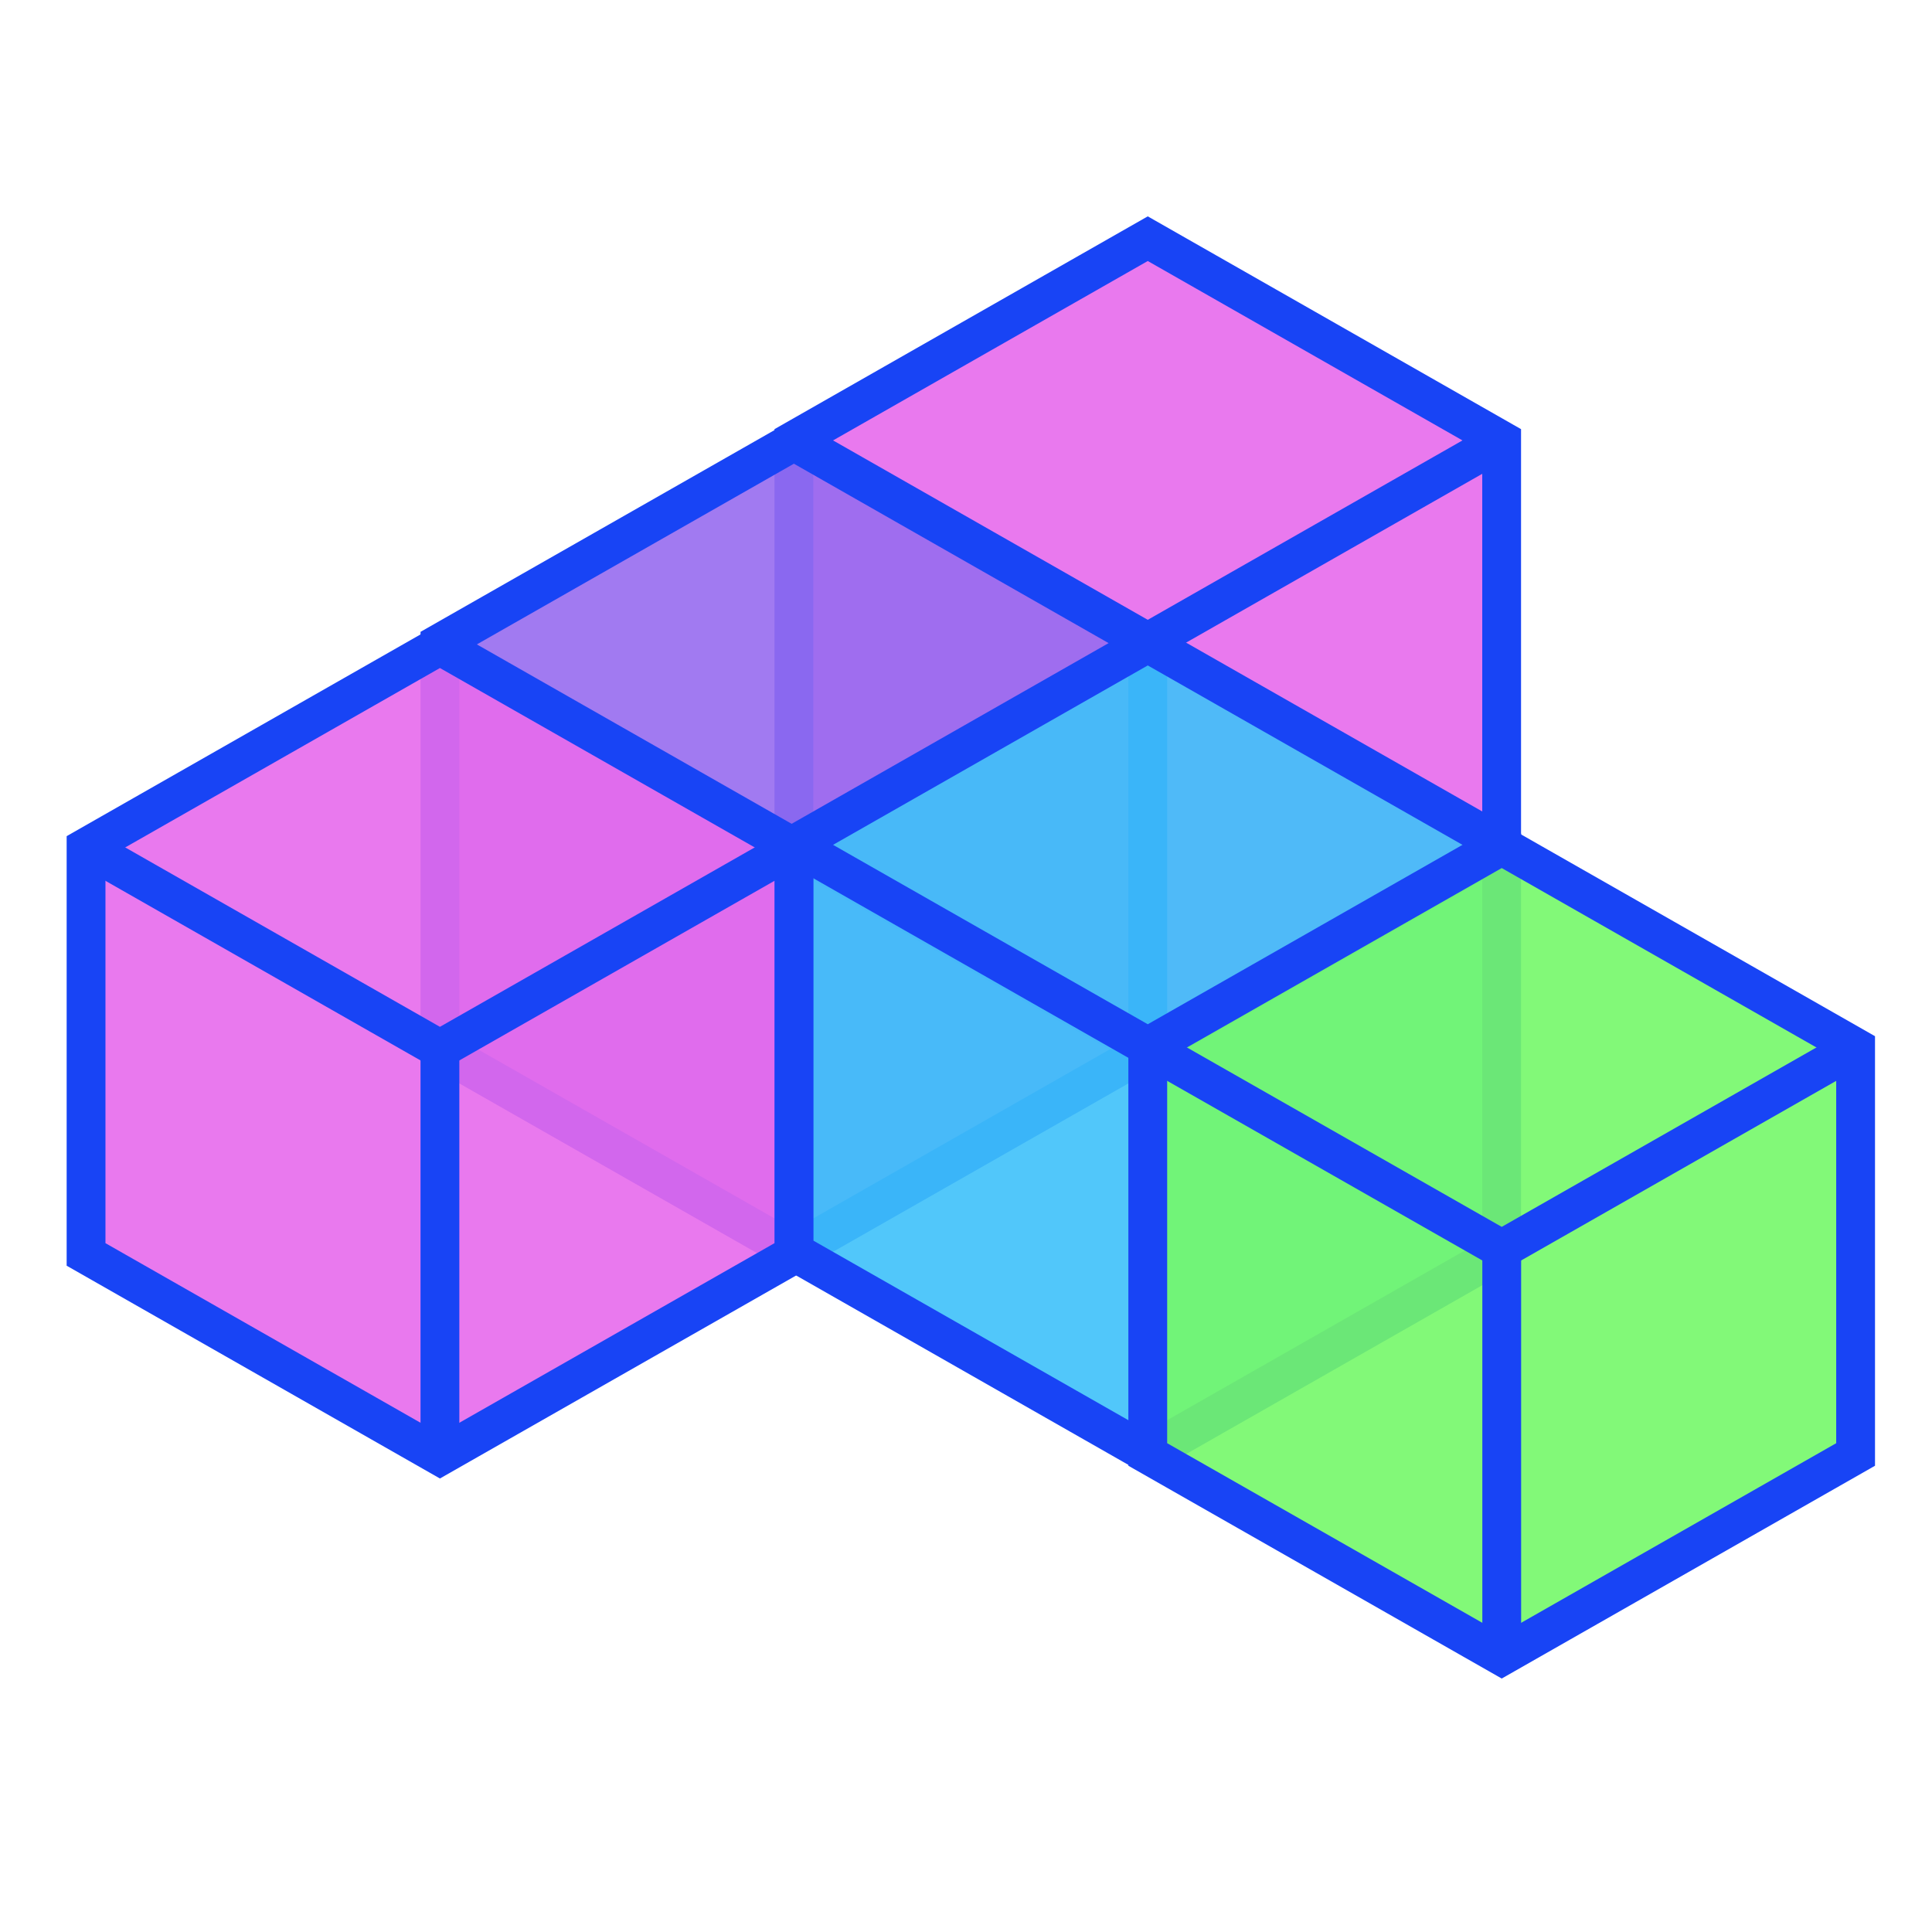
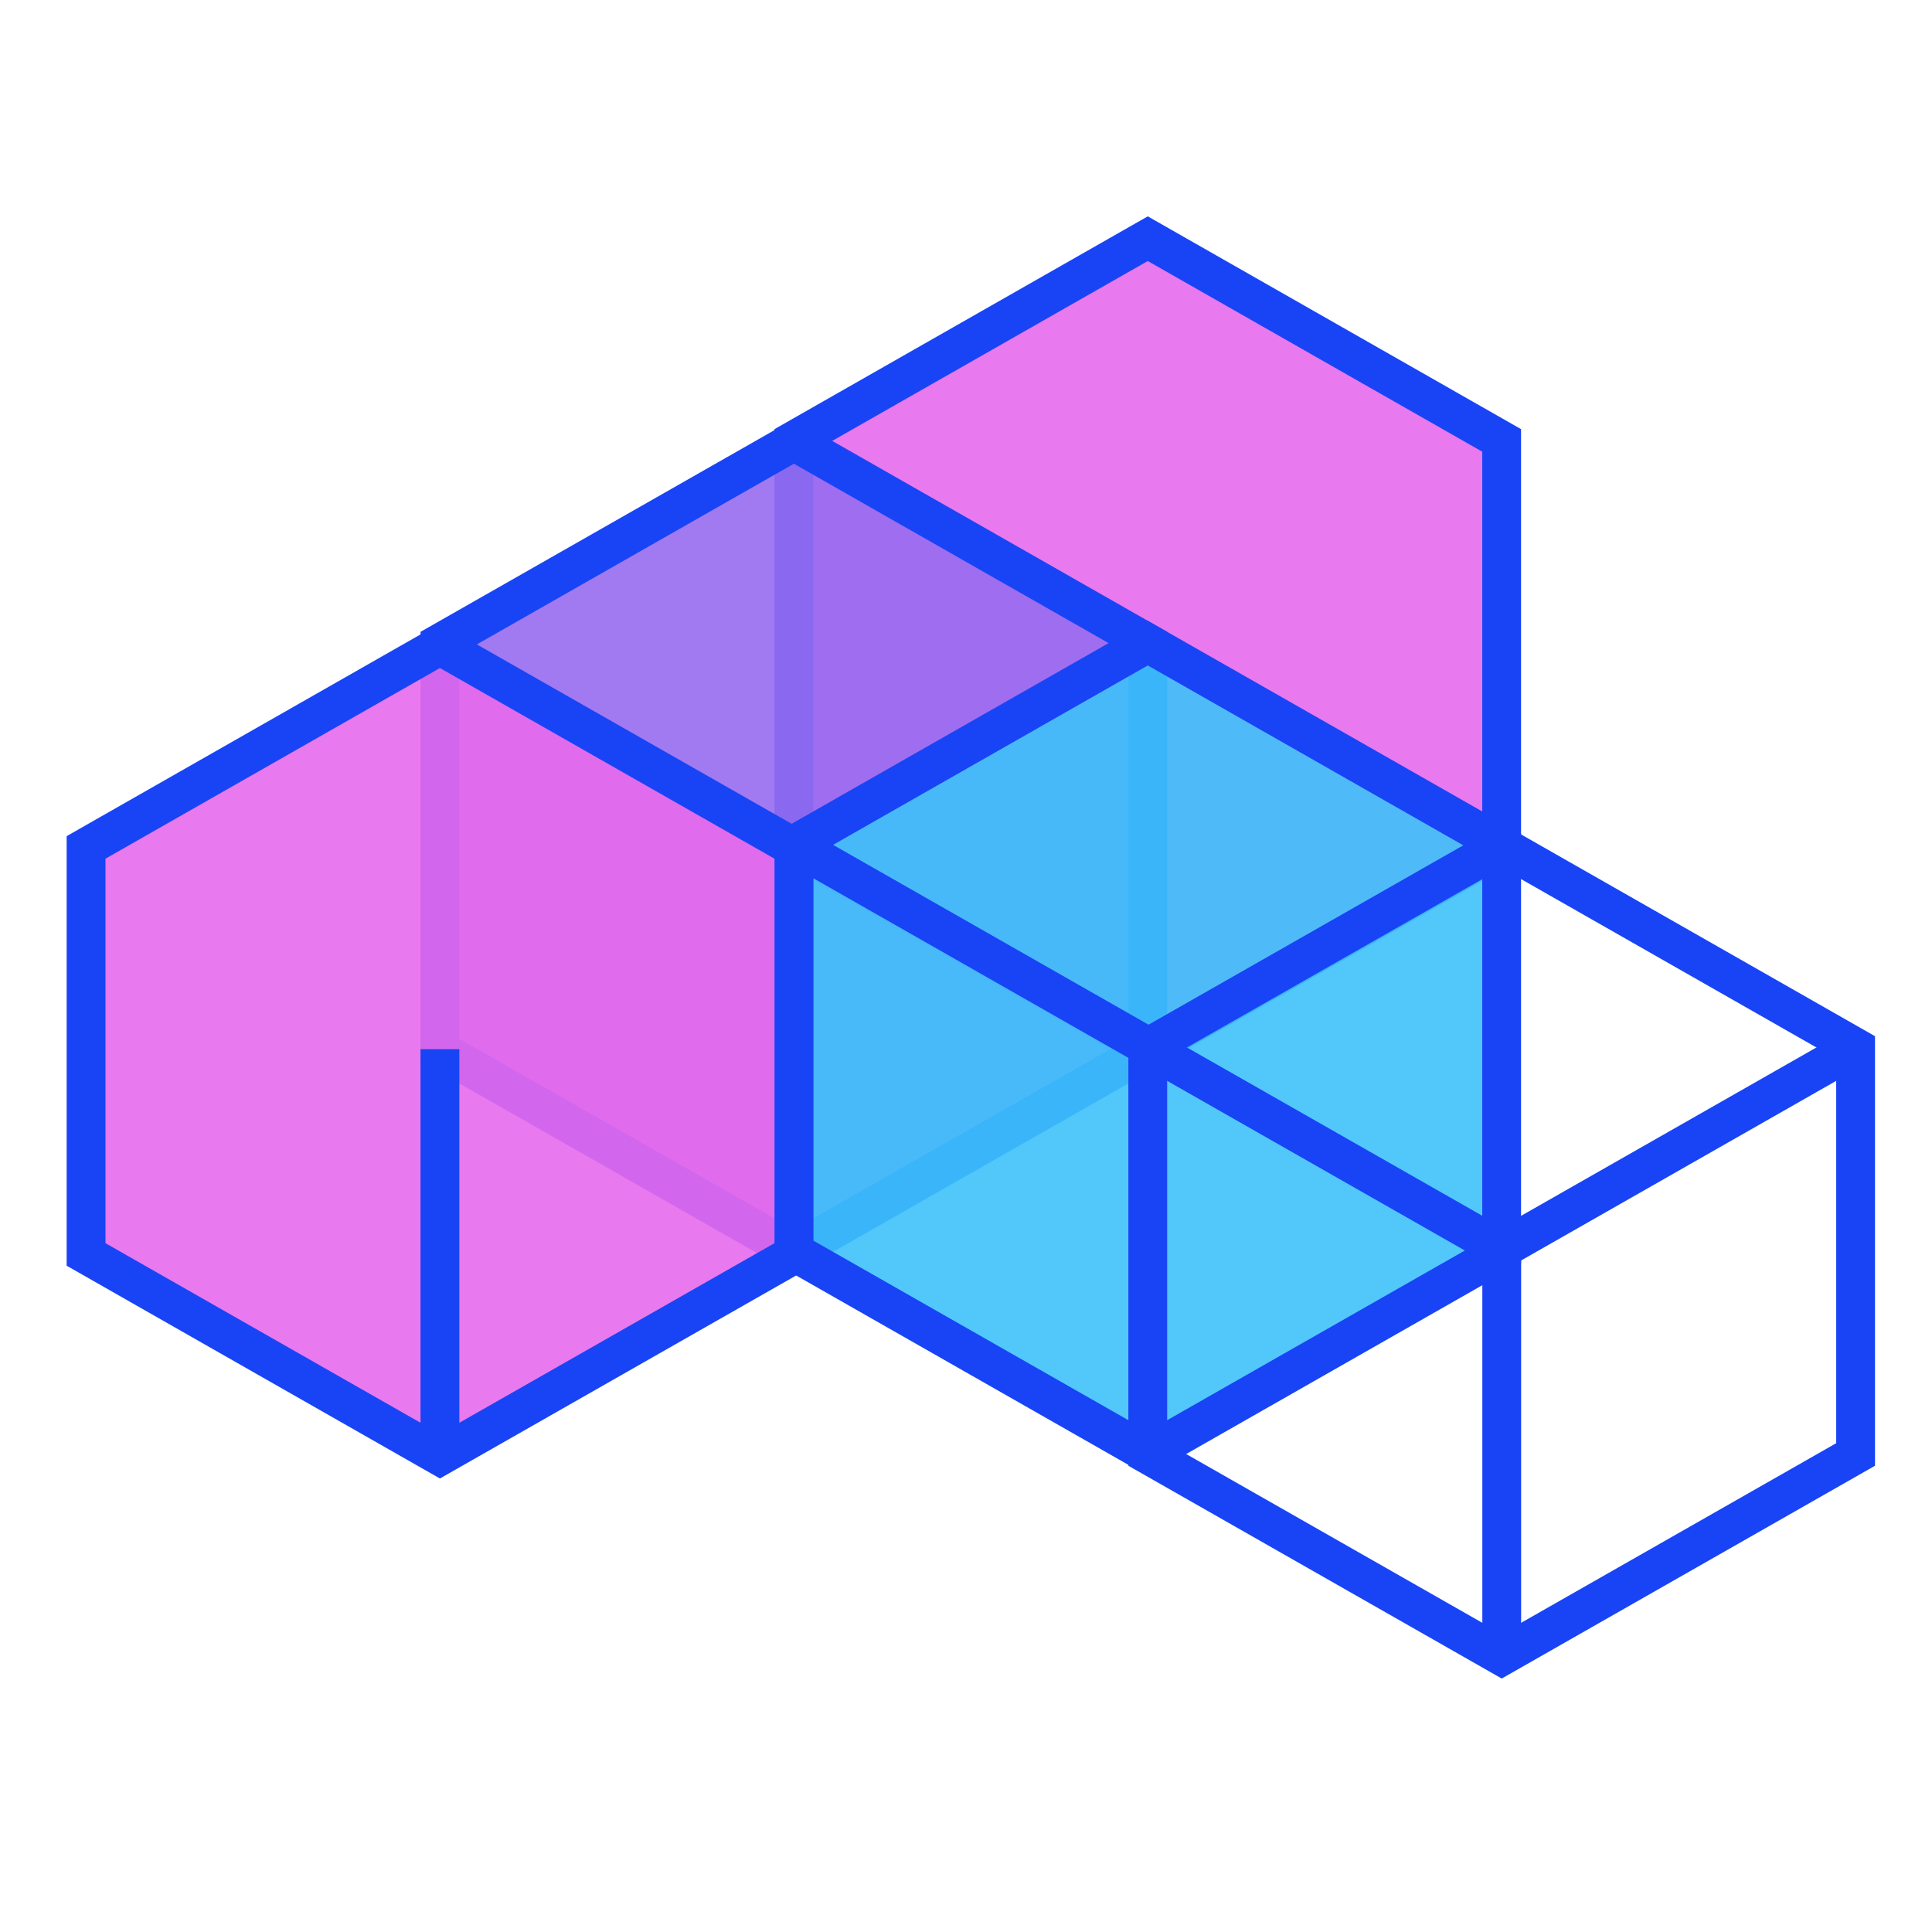
<svg xmlns="http://www.w3.org/2000/svg" width="24" height="24" viewBox="0 0 24 24" fill="none">
  <g clip-path="url(#clip0_27934_2091)">
    <path opacity="0.9" d="M14.258 13.011L9.862 10.505V5.449L14.258 2.943L18.654 5.449V10.505L14.258 13.011Z" fill="#E76BEC" />
    <path d="M14.258 13.033L9.862 10.527V5.471L14.258 2.965L18.654 5.471V10.527L14.258 13.033Z" stroke="#1844F5" stroke-width="0.482" />
-     <path d="M9.862 5.471L14.258 7.977L18.654 5.471" stroke="#1844F5" stroke-width="0.482" />
    <path opacity="0.9" d="M9.862 15.528L5.465 13.022V7.966L9.862 5.46L14.258 7.966V13.022L9.862 15.528Z" fill="#976CF0" />
    <path d="M9.862 15.55L5.465 13.044V7.989L9.862 5.483L14.258 7.989V13.044L9.862 15.55Z" stroke="#1844F5" stroke-width="0.482" />
    <path opacity="0.9" d="M14.258 18.034L9.862 15.528V10.473L14.258 7.966L18.654 10.473V15.528L14.258 18.034Z" fill="#3EC1FA" />
    <path d="M14.258 18.057L9.862 15.551V10.495L14.258 7.989L18.654 10.495V15.551L14.258 18.057Z" stroke="#1844F5" stroke-width="0.482" />
-     <path d="M9.862 10.495L14.258 13.001L18.654 10.495" stroke="#1844F5" stroke-width="0.482" />
-     <path opacity="0.9" d="M18.655 20.552L14.258 18.046V12.99L18.655 10.484L23.051 12.99V18.046L18.655 20.552Z" fill="#75F96A" />
+     <path d="M9.862 10.495L14.258 13.001" stroke="#1844F5" stroke-width="0.482" />
    <path d="M18.655 20.574L14.258 18.068V13.012L18.655 10.506L23.051 13.012V18.068L18.655 20.574Z" stroke="#1844F5" stroke-width="0.482" />
    <path d="M18.655 15.518V20.574" stroke="#1844F5" stroke-width="0.482" />
    <path d="M14.258 13.012L18.655 15.518L23.051 13.012" stroke="#1844F5" stroke-width="0.482" />
    <path opacity="0.9" d="M5.465 18.067L1.069 15.561V10.505L5.465 7.999L9.862 10.505V15.561L5.465 18.067Z" fill="#E76BEC" />
    <path d="M5.465 18.089L1.069 15.583V10.527L5.465 8.021L9.862 10.527V15.583L5.465 18.089Z" stroke="#1844F5" stroke-width="0.482" />
    <path d="M5.465 13.033V18.089" stroke="#1844F5" stroke-width="0.482" />
-     <path d="M1.069 10.527L5.465 13.033L9.862 10.527" stroke="#1844F5" stroke-width="0.482" />
  </g>
  <defs>
    <clipPath id="clip0_27934_2091">
      <rect width="24" height="24" fill="white" />
    </clipPath>
  </defs>
</svg>